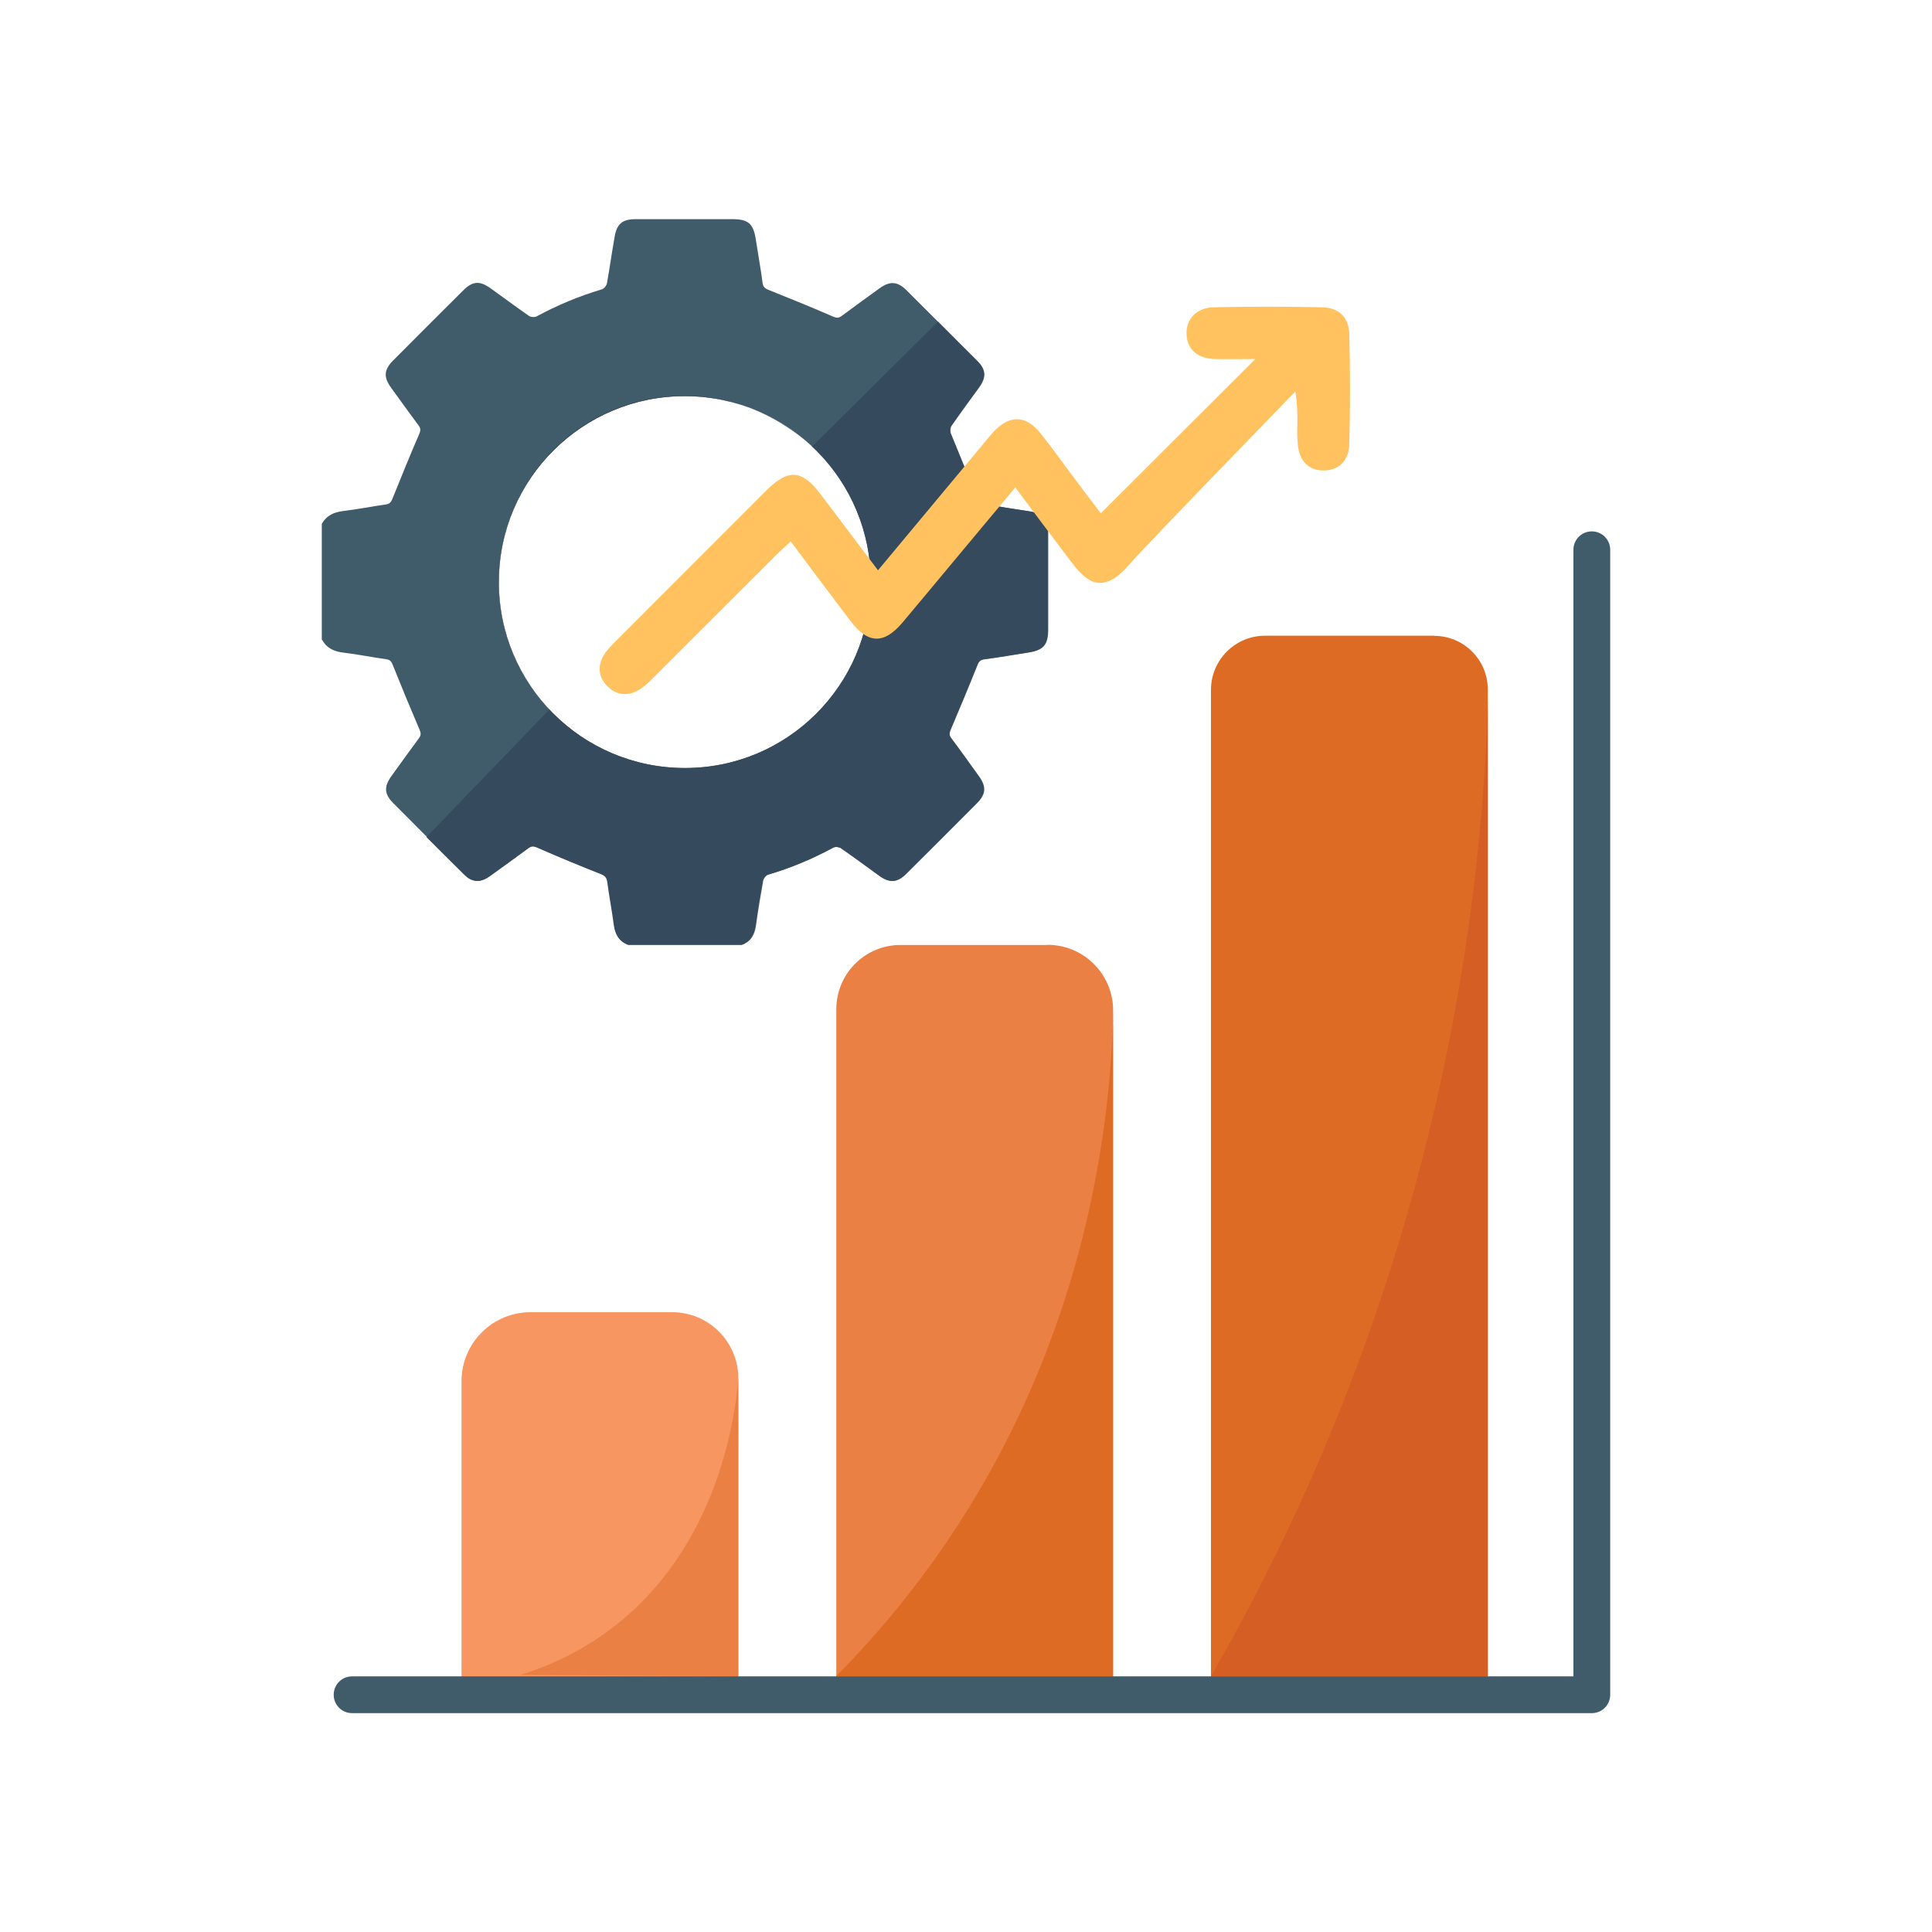
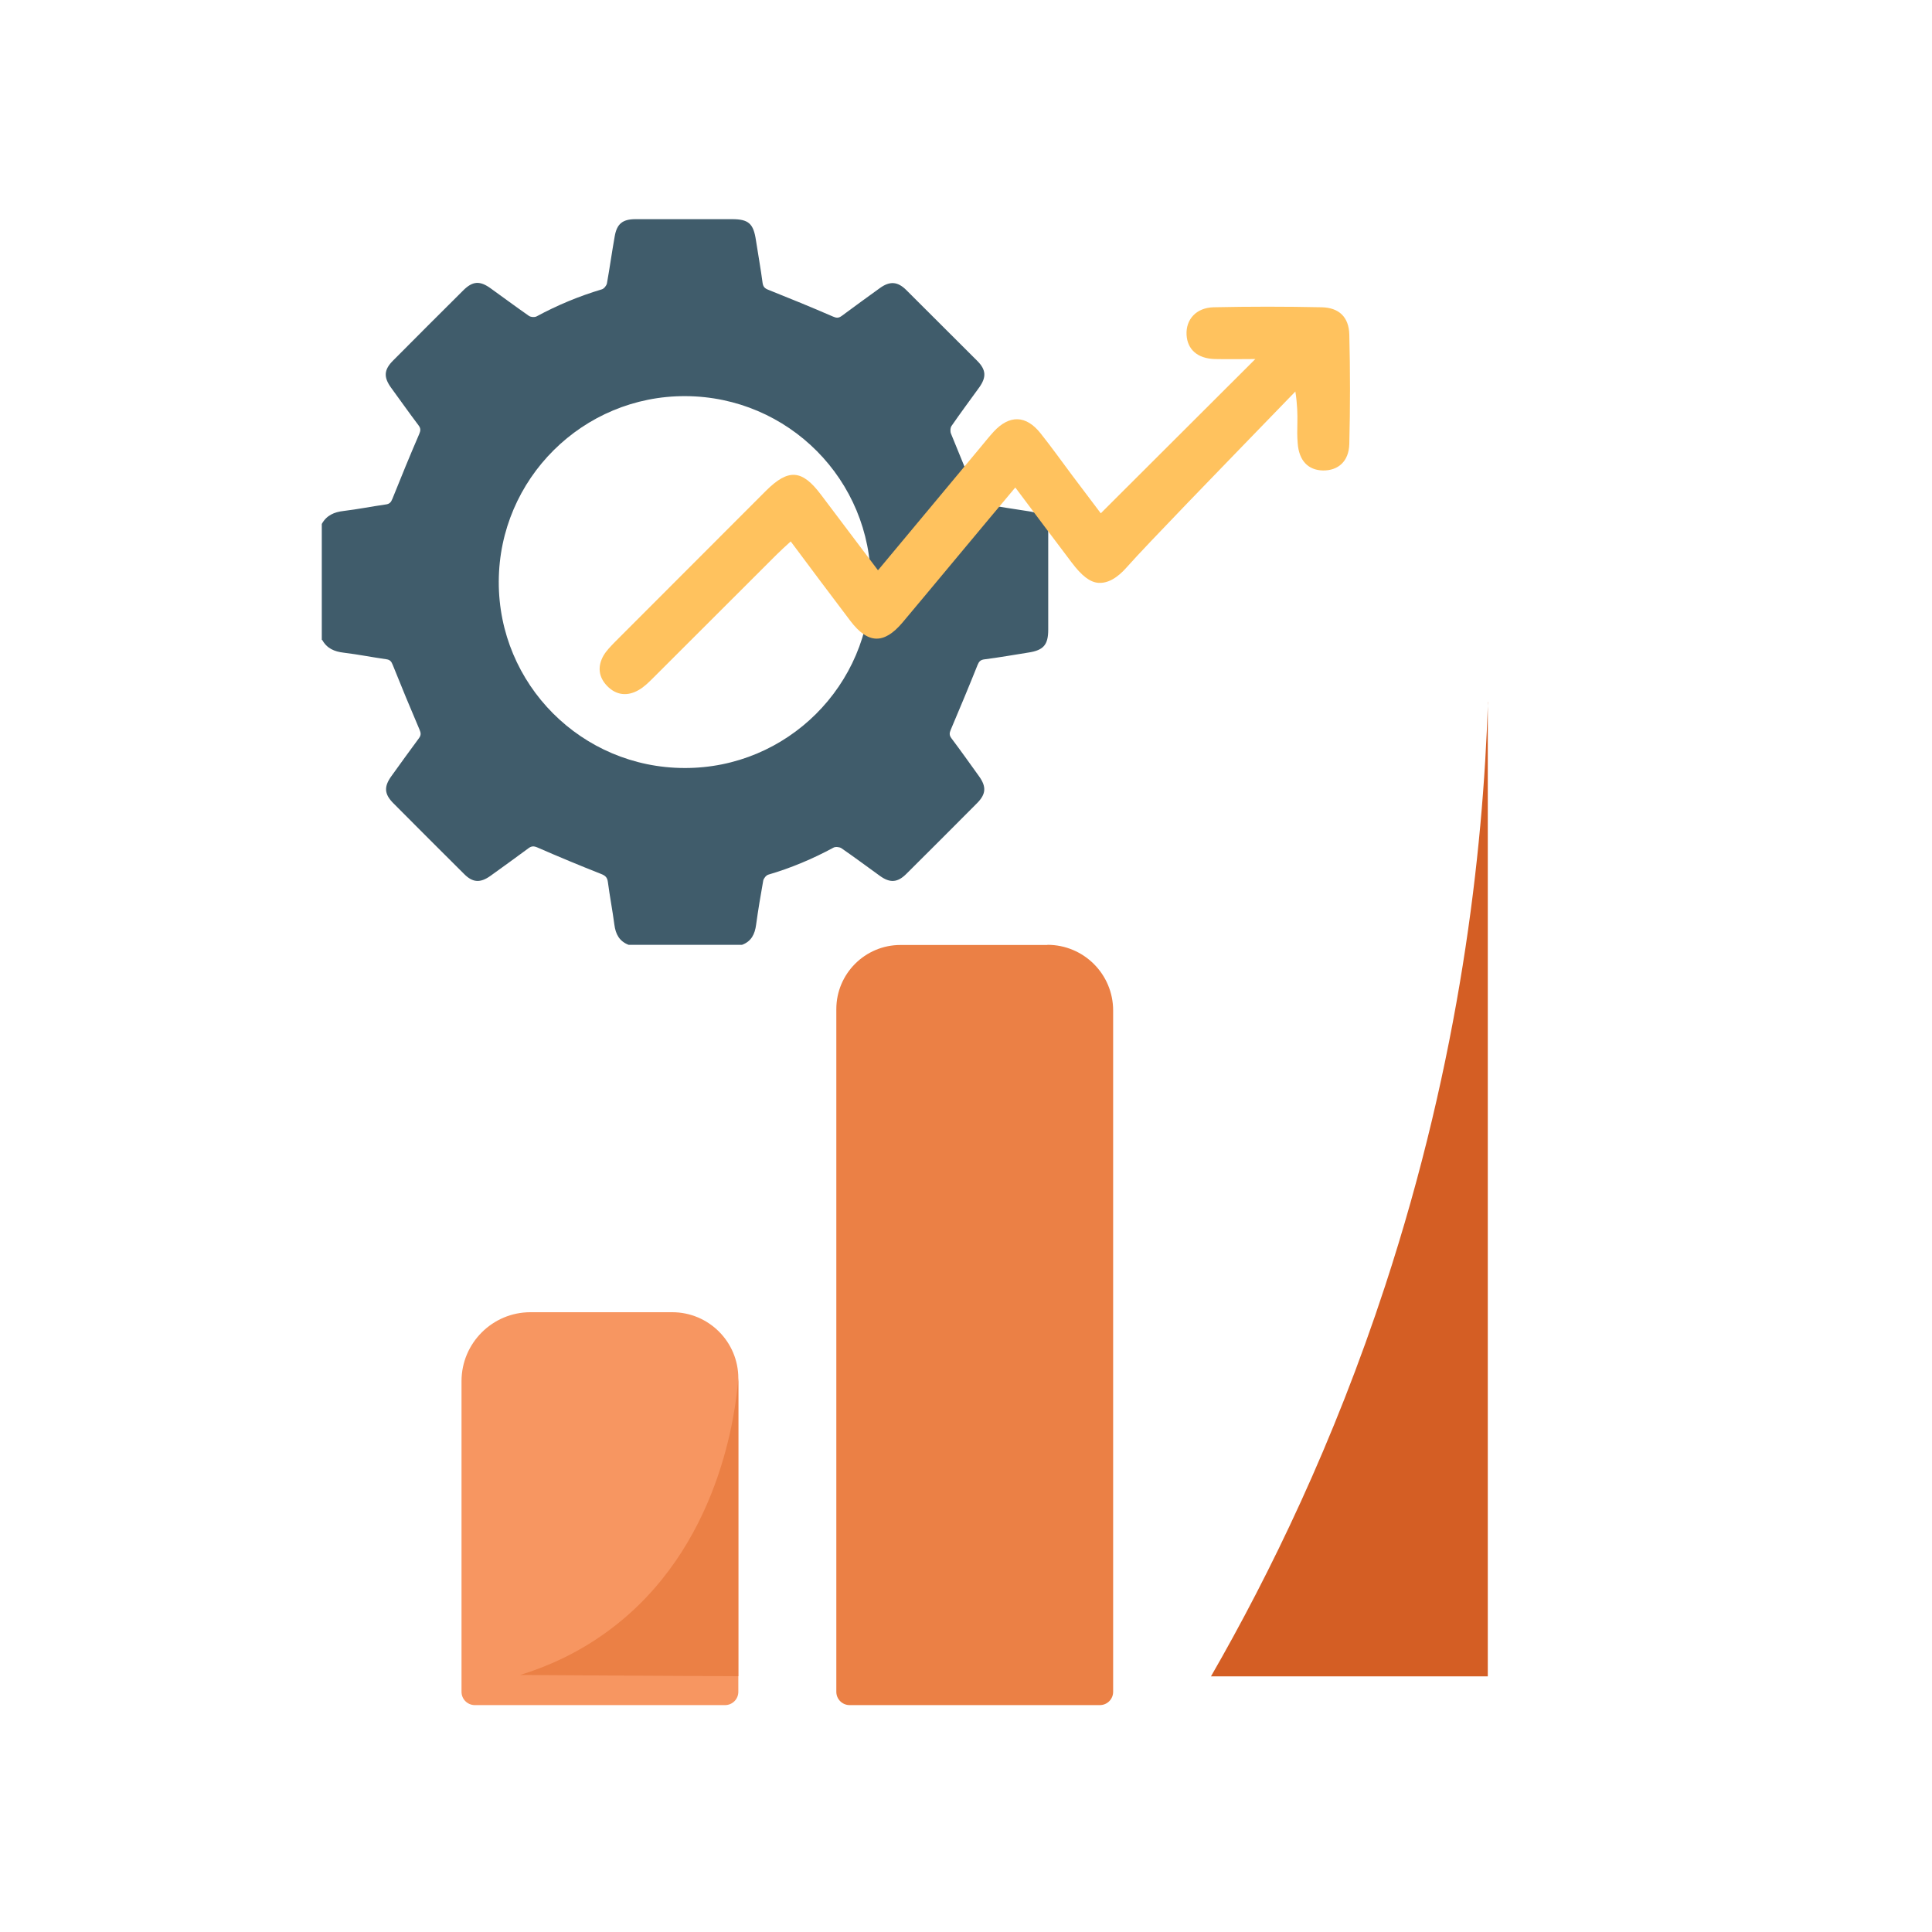
<svg xmlns="http://www.w3.org/2000/svg" id="uuid-d22bb900-c988-453e-ba7b-5a7697d5741b" data-name="Layer 1" viewBox="0 0 125 125">
  <defs>
    <style>
      .uuid-335d32d9-dc01-40ee-942f-4c60be0cddbe {
        fill: #f79661;
      }

      .uuid-01c81d57-6a91-4cc9-870e-af021ff105a4 {
        fill: #d45e24;
      }

      .uuid-72c072b2-41f4-4527-a6b3-00839ac4814a {
        fill: #364a5e;
      }

      .uuid-64c54eaf-60ee-4719-9a46-db19ce3d127b {
        fill: #405c6b;
      }

      .uuid-d54e537b-4f88-4d75-b9d1-d3558276a1a9 {
        fill: #de6b24;
      }

      .uuid-3c1e34b9-77c8-4e92-8699-e6a6601d6ad4 {
        fill: #ffc25e;
      }

      .uuid-47dcd5eb-cf0f-4711-8885-298b058f0f0a {
        fill: #eb8045;
      }
    </style>
  </defs>
  <path class="uuid-335d32d9-dc01-40ee-942f-4c60be0cddbe" d="M43.49,84.9h-9.17c-2.46,0-4.46,2-4.46,4.46v20.1c0,.48.39.86.86.86h16.19c.48,0,.86-.39.86-.86v-20.28c0-2.37-1.92-4.28-4.28-4.28" />
  <path class="uuid-47dcd5eb-cf0f-4711-8885-298b058f0f0a" d="M67.77,61.14h-9.51c-2.29,0-4.15,1.86-4.15,4.15v44.17c0,.48.39.86.86.86h16.19c.48,0,.86-.39.86-.86v-44.08c0-2.35-1.9-4.25-4.25-4.25" />
-   <path class="uuid-d54e537b-4f88-4d75-b9d1-d3558276a1a9" d="M92.8,41.13h-10.95c-1.93,0-3.5,1.57-3.5,3.5v64.83c0,.48.39.86.86.86h16.19c.48,0,.86-.39.86-.86V44.61c0-1.92-1.55-3.47-3.47-3.47" />
  <path class="uuid-64c54eaf-60ee-4719-9a46-db19ce3d127b" d="M44.29,49.69c6.63.02,12.02-5.34,12.05-11.98.03-6.65-5.33-12.05-11.99-12.08-6.64-.03-12.06,5.35-12.08,12-.02,6.65,5.36,12.05,12.02,12.06M20.82,41.42v-7.52c.31-.56.8-.77,1.41-.84.91-.11,1.81-.29,2.72-.42.25-.03.35-.14.44-.37.56-1.4,1.13-2.79,1.73-4.18.1-.23.11-.37-.04-.57-.61-.81-1.19-1.63-1.78-2.44-.49-.68-.46-1.16.13-1.75,1.51-1.52,3.02-3.03,4.54-4.54.61-.61,1.08-.64,1.78-.13.82.59,1.63,1.19,2.46,1.77.12.09.38.11.51.04,1.35-.73,2.75-1.31,4.22-1.75.14-.04.3-.24.33-.39.18-1.01.32-2.02.5-3.03.14-.82.51-1.12,1.35-1.12,2.08,0,4.16,0,6.24,0,1.08,0,1.39.29,1.55,1.37.14.92.31,1.84.43,2.76.04.25.14.35.37.44,1.4.56,2.8,1.13,4.18,1.73.23.1.36.11.57-.04.82-.61,1.65-1.21,2.48-1.81.63-.45,1.13-.42,1.68.12,1.54,1.53,3.08,3.07,4.61,4.6.57.57.6,1.05.13,1.71-.6.83-1.21,1.65-1.79,2.49-.09.12-.1.37-.04.51.57,1.41,1.15,2.82,1.75,4.22.06.14.24.3.39.33.96.18,1.93.32,2.89.47.96.15,1.26.5,1.26,1.46v6.19c0,.99-.3,1.34-1.28,1.49-.95.15-1.9.32-2.85.44-.25.03-.35.14-.44.36-.56,1.4-1.14,2.79-1.73,4.18-.1.23-.11.37.04.57.61.81,1.19,1.63,1.78,2.45.49.68.46,1.16-.13,1.75-1.52,1.53-3.04,3.05-4.57,4.57-.57.57-1.06.6-1.71.13-.83-.6-1.65-1.21-2.49-1.79-.12-.08-.38-.11-.51-.04-1.35.73-2.75,1.32-4.22,1.75-.14.04-.3.24-.33.39-.17.95-.33,1.9-.46,2.85-.08.61-.31,1.08-.91,1.3h-7.34c-.6-.23-.84-.69-.92-1.3-.12-.92-.3-1.84-.42-2.76-.04-.31-.17-.42-.45-.53-1.37-.54-2.74-1.11-4.09-1.7-.25-.11-.4-.11-.61.05-.81.6-1.63,1.19-2.45,1.78-.66.47-1.15.44-1.71-.13-1.53-1.52-3.05-3.04-4.57-4.57-.59-.59-.62-1.07-.13-1.75.59-.82,1.18-1.64,1.78-2.45.15-.2.14-.34.04-.57-.59-1.38-1.17-2.78-1.73-4.18-.09-.23-.18-.34-.44-.37-.91-.13-1.81-.31-2.72-.42-.62-.07-1.11-.28-1.41-.84" />
-   <path class="uuid-72c072b2-41f4-4527-a6b3-00839ac4814a" d="M44.29,49.69c6.63.02,12.02-5.34,12.05-11.98.03-6.65-5.33-12.05-11.99-12.08-6.64-.03-12.06,5.35-12.07,12-.02,6.65,5.36,12.05,12.02,12.06M63.21,23.34c.13.13.42.41.45.81.02.28-.09.57-.33.9-.6.83-1.21,1.65-1.79,2.49-.08.12-.1.37-.04.51.57,1.41,1.15,2.82,1.75,4.22.06.14.24.3.39.33.96.18,1.93.32,2.89.47.96.15,1.26.5,1.26,1.46,0,2.06,0,4.13,0,6.19,0,.99-.3,1.34-1.28,1.49-.95.15-1.9.31-2.85.44-.25.04-.35.14-.44.37-.56,1.4-1.14,2.79-1.73,4.18-.1.23-.11.37.04.57.61.81,1.19,1.63,1.78,2.45.49.68.46,1.16-.13,1.75-1.52,1.53-3.05,3.05-4.58,4.57-.57.57-1.06.6-1.71.13-.83-.6-1.65-1.21-2.49-1.79-.12-.09-.38-.11-.51-.04-1.35.73-2.75,1.32-4.22,1.75-.14.04-.3.24-.33.39-.17.95-.33,1.9-.46,2.85-.08.61-.31,1.08-.91,1.3h-7.34c-.6-.23-.84-.69-.92-1.3-.12-.92-.3-1.84-.42-2.76-.04-.31-.17-.42-.45-.53-1.37-.54-2.74-1.11-4.09-1.7-.25-.11-.4-.11-.61.05-.81.6-1.63,1.19-2.45,1.78-.33.24-.62.35-.9.32-.4-.03-.67-.31-.81-.45-.57-.57-1.39-1.37-2.39-2.38,2.65-2.75,5.3-5.5,7.95-8.25-.75-.79-1.78-2.09-2.48-3.93-.49-1.27-.69-2.44-.76-3.31-.05-.6-.08-1.42.03-2.37.31-2.71,1.49-4.64,1.91-5.28.54-.82,1.57-2.18,3.29-3.35.85-.58,2.07-1.25,3.65-1.67.6-.16,2.26-.55,4.31-.34,3.63.37,6.11,2.37,7.06,3.22,2.71-2.69,5.42-5.38,8.14-8.07,1.08,1.08,1.92,1.94,2.5,2.51" />
  <path class="uuid-3c1e34b9-77c8-4e92-8699-e6a6601d6ad4" d="M56.82,36.88c2.28-2.73,4.44-5.33,6.6-7.92.29-.35.57-.7.87-1.03,1.02-1.1,2.09-1.08,3.03.1.7.88,1.36,1.8,2.03,2.7.65.87,1.3,1.73,1.87,2.48,3.33-3.32,6.63-6.62,10-9.98-.86,0-1.74.02-2.62,0-1.12-.03-1.78-.62-1.83-1.57-.05-.99.62-1.75,1.75-1.78,2.33-.05,4.66-.05,6.98,0,1.13.02,1.77.63,1.8,1.76.06,2.36.06,4.73,0,7.09-.03,1.12-.72,1.72-1.7,1.71-.97-.02-1.56-.64-1.64-1.77-.04-.51-.03-.77-.02-1.35.01-.48,0-1.16-.13-1.99-5.46,5.64-9.48,9.77-10.89,11.35-.26.29-.97,1.09-1.85,1.03-.56-.04-1.09-.47-1.72-1.3-1.2-1.59-2.39-3.17-3.66-4.87-1.29,1.54-2.53,3.02-3.76,4.5-1.18,1.41-2.35,2.83-3.54,4.24-1.2,1.42-2.24,1.39-3.38-.12-1.27-1.67-2.52-3.35-3.85-5.13-.35.32-.64.58-.92.86-2.66,2.65-5.31,5.31-7.97,7.96-.29.29-.59.59-.94.79-.72.42-1.45.36-2.05-.26-.56-.58-.63-1.27-.23-1.97.19-.32.46-.59.72-.86,3.26-3.27,6.52-6.53,9.79-9.8,1.45-1.44,2.33-1.38,3.56.26,1.19,1.58,2.38,3.16,3.68,4.88" />
-   <path class="uuid-64c54eaf-60ee-4719-9a46-db19ce3d127b" d="M102.99,34.38c-.66,0-1.19.53-1.19,1.19v72.89H22.78c-.66,0-1.19.53-1.19,1.19s.53,1.19,1.19,1.19h80.21c.66,0,1.19-.53,1.19-1.19V35.57c0-.66-.53-1.19-1.19-1.19" />
  <path class="uuid-01c81d57-6a91-4cc9-870e-af021ff105a4" d="M96.27,45.42c-.32,9.85-1.82,23.04-6.66,37.8-3.32,10.12-7.41,18.55-11.26,25.24h17.91v-63.03Z" />
-   <path class="uuid-d54e537b-4f88-4d75-b9d1-d3558276a1a9" d="M72.02,65.99c-.25,7.06-1.75,19.32-9.39,31.65-2.74,4.42-5.74,7.99-8.53,10.81h17.91v-42.46Z" />
  <path class="uuid-47dcd5eb-cf0f-4711-8885-298b058f0f0a" d="M47.77,89.18c-.17,2.07-1.15,11-8.42,16.34-1.97,1.45-3.97,2.32-5.7,2.85,4.71.03,9.41.06,14.12.08v-19.27Z" />
</svg>